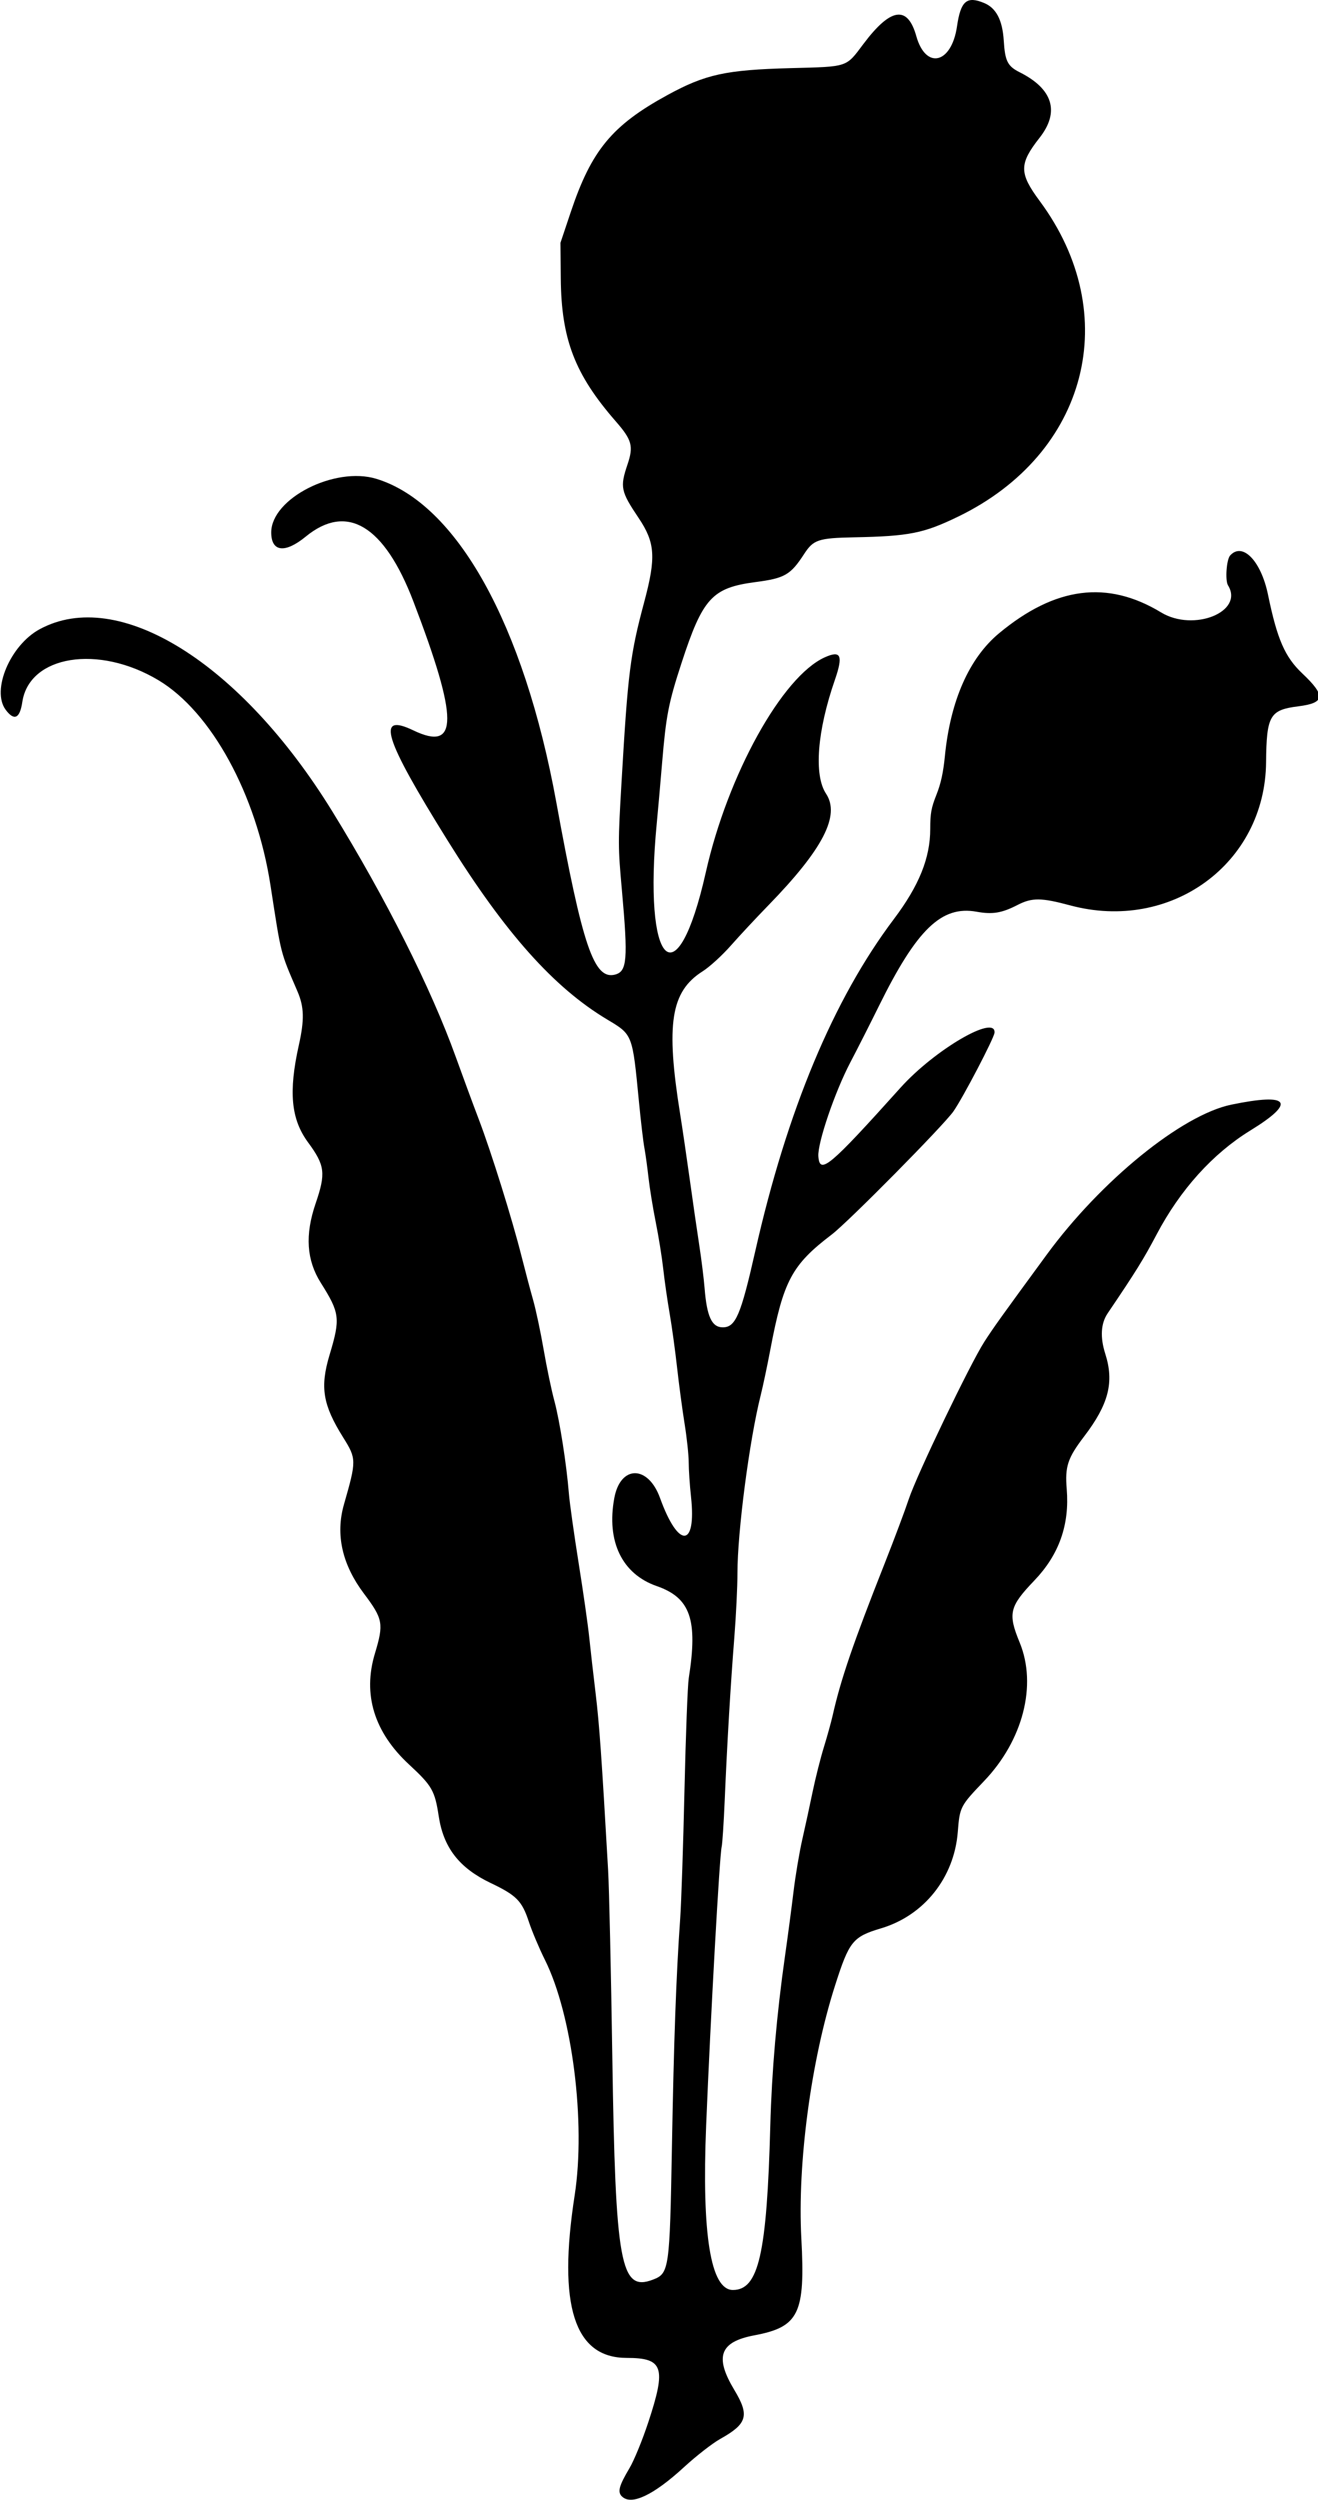
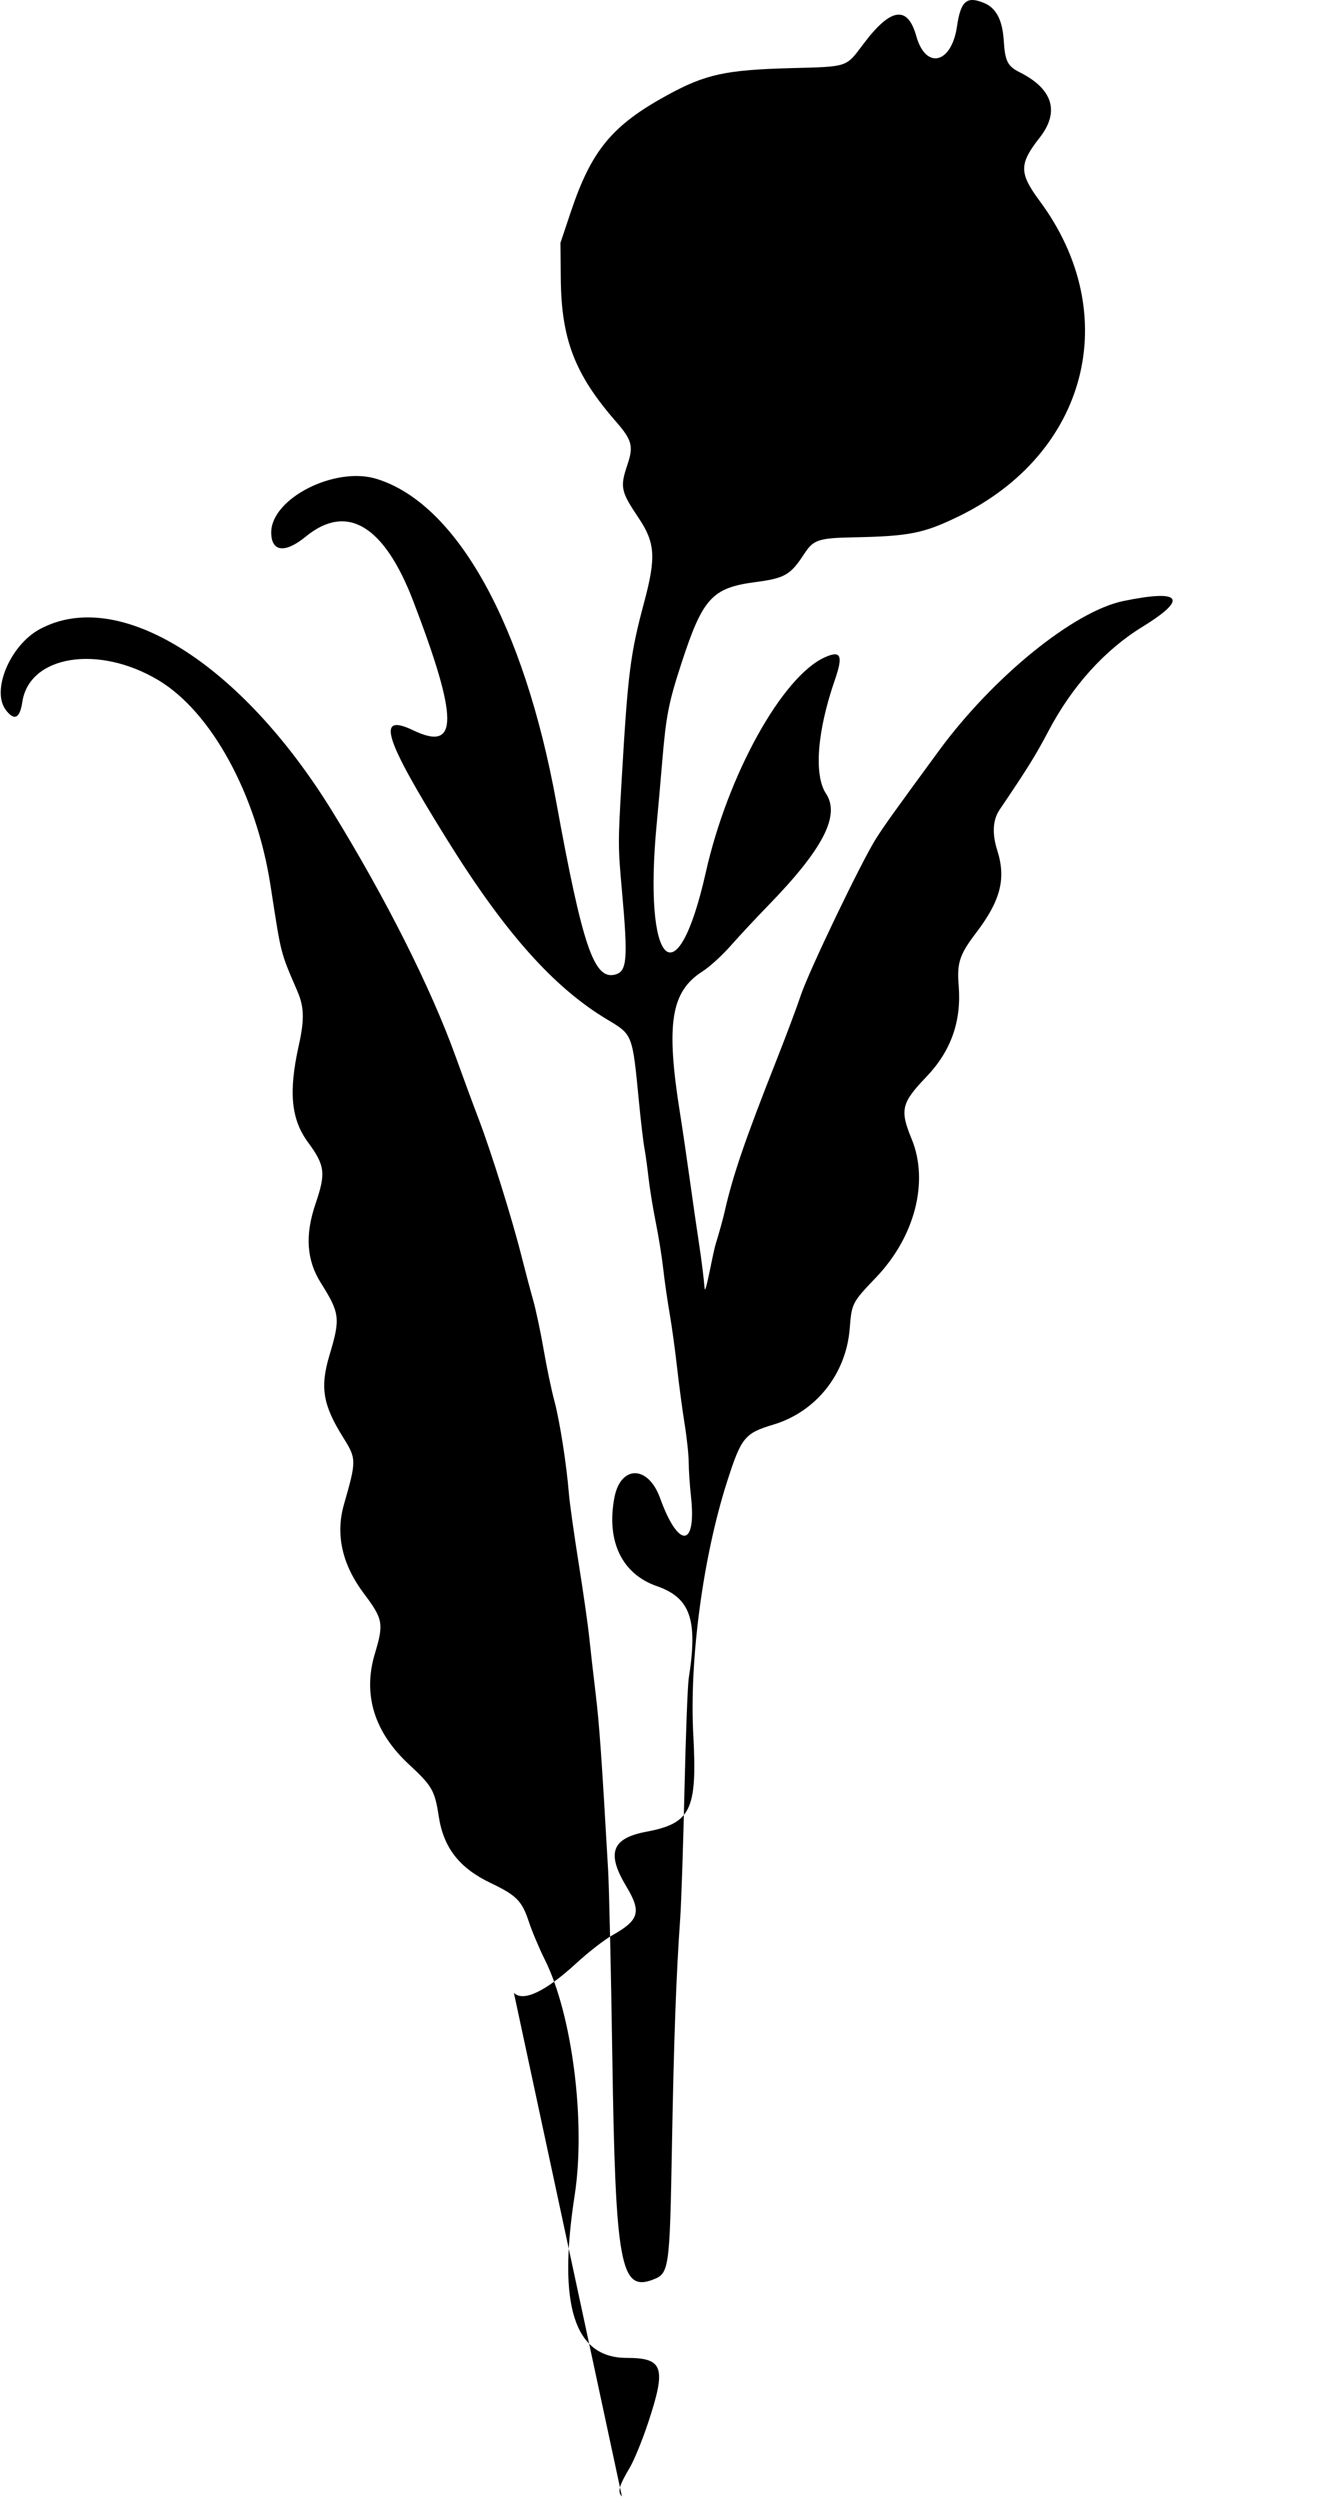
<svg xmlns="http://www.w3.org/2000/svg" version="1.1" viewBox="0 0 622 1179">
-   <path d="m293.5 1177.4c-2.155-2.155-1.397-4.995 3.559-13.338 2.206-3.713 6.122-13.269 8.934-21.8 8.521-25.848 7.033-30.218-10.286-30.218-24.692 0-32.568-24.652-24.506-76.703 5.313-34.299-1.119-85.141-14.047-111.04-2.678-5.365-6.089-13.448-7.579-17.961-3.252-9.848-5.807-12.439-18.007-18.262-14.834-7.08-22.267-16.635-24.529-31.533-1.828-12.039-3.137-14.317-13.997-24.363-16.441-15.208-21.932-33.006-16.129-52.282 4.262-14.157 3.865-16.328-5.185-28.355-10.282-13.665-13.463-27.86-9.411-42 5.946-20.747 5.937-21.537-0.359-31.596-9.657-15.429-11.011-23.688-6.4-39.049 5.135-17.106 4.826-19.625-4.146-33.856-6.757-10.717-7.542-22.607-2.469-37.438 4.892-14.305 4.439-17.962-3.573-28.846-8.031-10.909-9.258-23.774-4.362-45.752 2.69-12.078 2.541-18.077-0.636-25.464-8.194-19.057-7.545-16.505-12.726-50-6.61-42.86-27.928-81.83-52.901-96.75-28.329-16.94-60.92-11.71-64.221 10.3-1.173 7.822-3.816 9.057-7.839 3.664-6.835-9.163 2.112-30.429 15.975-37.97 37.167-20.22 94.872 15.648 138.15 85.87 25.276 41.011 46.653 83.499 58.283 115.84 3.165 8.8 8.066 22.075 10.893 29.5 5.893 15.482 15.711 46.927 20.138 64.5 1.663 6.6 4.11 15.825 5.438 20.5s3.576 15.25 4.996 23.5 3.688 19.107 5.042 24.126c2.536 9.406 5.738 29.81 6.884 43.874 0.359 4.4 2.421 19.088 4.583 32.641 2.162 13.553 4.412 29.303 5 35 0.588 5.697 1.95 17.66 3.026 26.583 1.748 14.49 2.817 29.602 5.891 83.276 0.488 8.525 1.379 48.125 1.979 88 1.476 98.049 3.836 111 19.158 105.14 7.677-2.935 7.932-4.719 8.976-62.645 0.907-50.356 2.022-81.157 3.891-107.5 0.527-7.425 1.439-34.65 2.027-60.5 0.588-25.85 1.496-49.7 2.017-53 4.366-27.629 0.79-37.926-15.091-43.449-16.408-5.706-23.833-21.108-20.033-41.551 2.898-15.593 15.944-15.593 21.578 0 8.665 23.98 17.252 23.644 14.618-0.572-0.599-5.503-1.089-12.801-1.089-16.217-1e-4 -3.416-0.872-11.611-1.937-18.211s-2.659-18.525-3.543-26.5c-0.883-7.975-2.465-19.45-3.514-25.5-1.049-6.05-2.407-15.5-3.018-21-0.61-5.5-2.198-15.4-3.528-22s-2.871-16.068-3.425-21.039c-0.554-4.971-1.424-11.271-1.934-14-0.53-2.73-1.69-12.61-2.59-21.96-3.09-31.9-2.91-31.45-14.98-38.67-25.19-15.07-48.12-40.76-75.25-84.33-30.257-48.584-33.981-60.541-16.201-52.02 21.3 10.208 21.298-5.16-9e-3 -60.817-13.749-35.916-31.355-46.509-50.812-30.574-9.791 8.018-16.278 7.231-16.278-1.976 0-16.007 30.007-31.282 49.647-25.274 37.887 11.591 69.565 68.516 84.894 152.55 12.377 67.856 17.786 83.755 27.652 81.279 5.769-1.448 6.239-7.048 3.318-39.615-1.87-20.847-1.874-22.291-0.174-51.5 2.991-51.364 4.071-59.928 10.67-84.552 5.665-21.141 5.207-28.064-2.628-39.715-8.421-12.522-8.847-14.549-5.274-25.128 2.951-8.739 2.171-11.63-5.511-20.439-19.324-22.156-25.693-38.705-25.945-67.409l-0.15-16.8 4.86-14.5c9.76-29.133 19.51-40.915 45.64-55.186 17.9-9.776 27.54-11.879 58.18-12.688 27.33-0.723 25.91-0.25 34.32-11.439 12.86-17.115 20.82-18.282 24.93-3.655 4.487 15.991 16.646 13.059 19.215-4.634 1.739-11.975 4.59-14.416 12.822-10.977 5.683 2.375 8.625 8.031 9.238 17.764 0.611 9.687 1.792 12.019 7.56 14.916 15.652 7.861 18.926 18.667 9.348 30.858-9.709 12.357-9.703 16.668 0.04 29.812 39.653 53.497 22.692 119.21-38.417 148.84-16.365 7.934-23.124 9.279-49.238 9.799-16.739 0.333-19.127 1.126-23.45 7.778-6.484 9.978-9.139 11.512-23.091 13.344-20.385 2.676-24.839 7.556-34.828 38.165-6.13 18.784-7.287 24.724-9.156 47.004-0.867 10.341-1.992 23.077-2.499 28.302-6.617 68.164 9.432 84.312 23.146 23.288 10.316-45.902 36.037-92.293 56.17-101.31 7.6-3.403 8.711-0.864 4.694 10.729-8.354 24.11-9.957 44.837-4.148 53.616 6.787 10.256-1.448 26.175-27.249 52.673-5.623 5.775-13.568 14.291-17.655 18.924-4.149 4.704-10.041 10.078-13.34 12.169-15.037 9.531-17.43 24.753-10.597 67.406 1.057 6.6 3.076 20.325 4.487 30.5 1.411 10.175 3.427 24.125 4.482 31s2.203 16.1 2.553 20.5c1.068 13.441 3.411 18.5 8.566 18.5 6.085 0 8.52-5.704 15.366-36 15-66.31 36.85-118.66 65.36-156.49 11.94-15.84 17.2-28.87 17.2-42.58 0-7.346 0.473-9.956 2.917-16.093 2.09-5.248 3.225-10.446 4.004-18.326 2.575-26.06 11.457-46.151 25.584-57.872 26.513-21.996 51.1-25.15 76.449-9.807 15.419 9.333 39.27-0.323 31.571-12.781-1.423-2.302-0.723-12.163 0.998-14.065 5.864-6.48 14.606 2.569 17.888 18.515 4.312 20.954 7.962 29.338 16.131 37.06 11.183 10.57 10.795 13.967-1.777 15.546-13.551 1.702-15.067 4.321-15.274 26.404-0.449 47.869-44.959 80.295-92.59 67.454-13.488-3.637-17.906-3.669-24.666-0.183-7.447 3.841-11.847 4.569-19.364 3.206-16.55-3.001-28.24 8.283-46.121 44.523-4.071 8.25-10.121 20.175-13.445 26.5-7.316 13.922-15.561 38.127-15.108 44.349 0.641 8.794 5.111 5.062 38.783-32.389 16.027-17.825 44.909-34.726 44.364-25.959-0.155 2.488-14.89 30.693-19.394 37.123-4.704 6.715-49.596 52.122-57.426 58.085-18.877 14.374-22.819 21.757-28.99 54.291-1.46 7.7-3.505 17.375-4.543 21.5-5.338 21.21-11 64.54-10.977 84 8e-3 6.325-0.663 20.05-1.49 30.5-1.769 22.348-3.365 49.364-4.519 76.5-0.456 10.725-1.105 20.625-1.442 22-0.993 4.057-5.248 80.447-7.324 131.5-2.095 51.502 2.141 77.5 12.626 77.5 12.164 0 16.026-16.957 17.652-77.5 0.688-25.604 3.014-52.431 6.938-80 1.331-9.35 3.148-23.075 4.039-30.5 0.891-7.425 2.747-18.45 4.125-24.5 1.378-6.05 3.574-16.175 4.881-22.5s3.691-15.775 5.3-21 3.479-11.975 4.158-15c3.786-16.876 9.609-33.889 24.474-71.5 4.565-11.55 9.713-25.275 11.44-30.5 3.747-11.335 28.907-63.699 35.623-74.14 4.356-6.772 7.946-11.783 29.485-41.159 25.617-34.937 63.786-65.92 87.148-70.741 27.483-5.671 30.773-1.218 8.986 12.162-17.782 10.92-33.142 27.946-44.302 49.104-6.109 11.583-9.886 17.662-23.062 37.116-3.256 4.808-3.642 11.286-1.139 19.159 4.257 13.393 1.595 23.77-9.993 38.958-7.764 10.176-9.084 14.158-8.21 24.775 1.388 16.859-3.594 30.951-15.247 43.127-11.835 12.366-12.594 15.572-6.942 29.315 8.255 20.071 1.552 46.099-16.82 65.309-11.276 11.79-11.466 12.159-12.398 24.008-1.69 21.512-15.872 39.35-36.097 45.405-13.488 4.038-15.114 6.048-21.807 26.954-11.354 35.467-17.832 83.983-15.927 119.3 1.915 35.516-1.119 41.775-22.17 45.736-16.333 3.074-18.895 10.07-9.442 25.786 7.249 12.051 6.125 15.929-6.692 23.092-3.649 2.039-11.299 7.992-17 13.23-14.508 13.328-24.966 18.266-29.366 13.865z" />
+   <path d="m293.5 1177.4c-2.155-2.155-1.397-4.995 3.559-13.338 2.206-3.713 6.122-13.269 8.934-21.8 8.521-25.848 7.033-30.218-10.286-30.218-24.692 0-32.568-24.652-24.506-76.703 5.313-34.299-1.119-85.141-14.047-111.04-2.678-5.365-6.089-13.448-7.579-17.961-3.252-9.848-5.807-12.439-18.007-18.262-14.834-7.08-22.267-16.635-24.529-31.533-1.828-12.039-3.137-14.317-13.997-24.363-16.441-15.208-21.932-33.006-16.129-52.282 4.262-14.157 3.865-16.328-5.185-28.355-10.282-13.665-13.463-27.86-9.411-42 5.946-20.747 5.937-21.537-0.359-31.596-9.657-15.429-11.011-23.688-6.4-39.049 5.135-17.106 4.826-19.625-4.146-33.856-6.757-10.717-7.542-22.607-2.469-37.438 4.892-14.305 4.439-17.962-3.573-28.846-8.031-10.909-9.258-23.774-4.362-45.752 2.69-12.078 2.541-18.077-0.636-25.464-8.194-19.057-7.545-16.505-12.726-50-6.61-42.86-27.928-81.83-52.901-96.75-28.329-16.94-60.92-11.71-64.221 10.3-1.173 7.822-3.816 9.057-7.839 3.664-6.835-9.163 2.112-30.429 15.975-37.97 37.167-20.22 94.872 15.648 138.15 85.87 25.276 41.011 46.653 83.499 58.283 115.84 3.165 8.8 8.066 22.075 10.893 29.5 5.893 15.482 15.711 46.927 20.138 64.5 1.663 6.6 4.11 15.825 5.438 20.5s3.576 15.25 4.996 23.5 3.688 19.107 5.042 24.126c2.536 9.406 5.738 29.81 6.884 43.874 0.359 4.4 2.421 19.088 4.583 32.641 2.162 13.553 4.412 29.303 5 35 0.588 5.697 1.95 17.66 3.026 26.583 1.748 14.49 2.817 29.602 5.891 83.276 0.488 8.525 1.379 48.125 1.979 88 1.476 98.049 3.836 111 19.158 105.14 7.677-2.935 7.932-4.719 8.976-62.645 0.907-50.356 2.022-81.157 3.891-107.5 0.527-7.425 1.439-34.65 2.027-60.5 0.588-25.85 1.496-49.7 2.017-53 4.366-27.629 0.79-37.926-15.091-43.449-16.408-5.706-23.833-21.108-20.033-41.551 2.898-15.593 15.944-15.593 21.578 0 8.665 23.98 17.252 23.644 14.618-0.572-0.599-5.503-1.089-12.801-1.089-16.217-1e-4 -3.416-0.872-11.611-1.937-18.211s-2.659-18.525-3.543-26.5c-0.883-7.975-2.465-19.45-3.514-25.5-1.049-6.05-2.407-15.5-3.018-21-0.61-5.5-2.198-15.4-3.528-22s-2.871-16.068-3.425-21.039c-0.554-4.971-1.424-11.271-1.934-14-0.53-2.73-1.69-12.61-2.59-21.96-3.09-31.9-2.91-31.45-14.98-38.67-25.19-15.07-48.12-40.76-75.25-84.33-30.257-48.584-33.981-60.541-16.201-52.02 21.3 10.208 21.298-5.16-9e-3 -60.817-13.749-35.916-31.355-46.509-50.812-30.574-9.791 8.018-16.278 7.231-16.278-1.976 0-16.007 30.007-31.282 49.647-25.274 37.887 11.591 69.565 68.516 84.894 152.55 12.377 67.856 17.786 83.755 27.652 81.279 5.769-1.448 6.239-7.048 3.318-39.615-1.87-20.847-1.874-22.291-0.174-51.5 2.991-51.364 4.071-59.928 10.67-84.552 5.665-21.141 5.207-28.064-2.628-39.715-8.421-12.522-8.847-14.549-5.274-25.128 2.951-8.739 2.171-11.63-5.511-20.439-19.324-22.156-25.693-38.705-25.945-67.409l-0.15-16.8 4.86-14.5c9.76-29.133 19.51-40.915 45.64-55.186 17.9-9.776 27.54-11.879 58.18-12.688 27.33-0.723 25.91-0.25 34.32-11.439 12.86-17.115 20.82-18.282 24.93-3.655 4.487 15.991 16.646 13.059 19.215-4.634 1.739-11.975 4.59-14.416 12.822-10.977 5.683 2.375 8.625 8.031 9.238 17.764 0.611 9.687 1.792 12.019 7.56 14.916 15.652 7.861 18.926 18.667 9.348 30.858-9.709 12.357-9.703 16.668 0.04 29.812 39.653 53.497 22.692 119.21-38.417 148.84-16.365 7.934-23.124 9.279-49.238 9.799-16.739 0.333-19.127 1.126-23.45 7.778-6.484 9.978-9.139 11.512-23.091 13.344-20.385 2.676-24.839 7.556-34.828 38.165-6.13 18.784-7.287 24.724-9.156 47.004-0.867 10.341-1.992 23.077-2.499 28.302-6.617 68.164 9.432 84.312 23.146 23.288 10.316-45.902 36.037-92.293 56.17-101.31 7.6-3.403 8.711-0.864 4.694 10.729-8.354 24.11-9.957 44.837-4.148 53.616 6.787 10.256-1.448 26.175-27.249 52.673-5.623 5.775-13.568 14.291-17.655 18.924-4.149 4.704-10.041 10.078-13.34 12.169-15.037 9.531-17.43 24.753-10.597 67.406 1.057 6.6 3.076 20.325 4.487 30.5 1.411 10.175 3.427 24.125 4.482 31s2.203 16.1 2.553 20.5s3.691-15.775 5.3-21 3.479-11.975 4.158-15c3.786-16.876 9.609-33.889 24.474-71.5 4.565-11.55 9.713-25.275 11.44-30.5 3.747-11.335 28.907-63.699 35.623-74.14 4.356-6.772 7.946-11.783 29.485-41.159 25.617-34.937 63.786-65.92 87.148-70.741 27.483-5.671 30.773-1.218 8.986 12.162-17.782 10.92-33.142 27.946-44.302 49.104-6.109 11.583-9.886 17.662-23.062 37.116-3.256 4.808-3.642 11.286-1.139 19.159 4.257 13.393 1.595 23.77-9.993 38.958-7.764 10.176-9.084 14.158-8.21 24.775 1.388 16.859-3.594 30.951-15.247 43.127-11.835 12.366-12.594 15.572-6.942 29.315 8.255 20.071 1.552 46.099-16.82 65.309-11.276 11.79-11.466 12.159-12.398 24.008-1.69 21.512-15.872 39.35-36.097 45.405-13.488 4.038-15.114 6.048-21.807 26.954-11.354 35.467-17.832 83.983-15.927 119.3 1.915 35.516-1.119 41.775-22.17 45.736-16.333 3.074-18.895 10.07-9.442 25.786 7.249 12.051 6.125 15.929-6.692 23.092-3.649 2.039-11.299 7.992-17 13.23-14.508 13.328-24.966 18.266-29.366 13.865z" />
</svg>